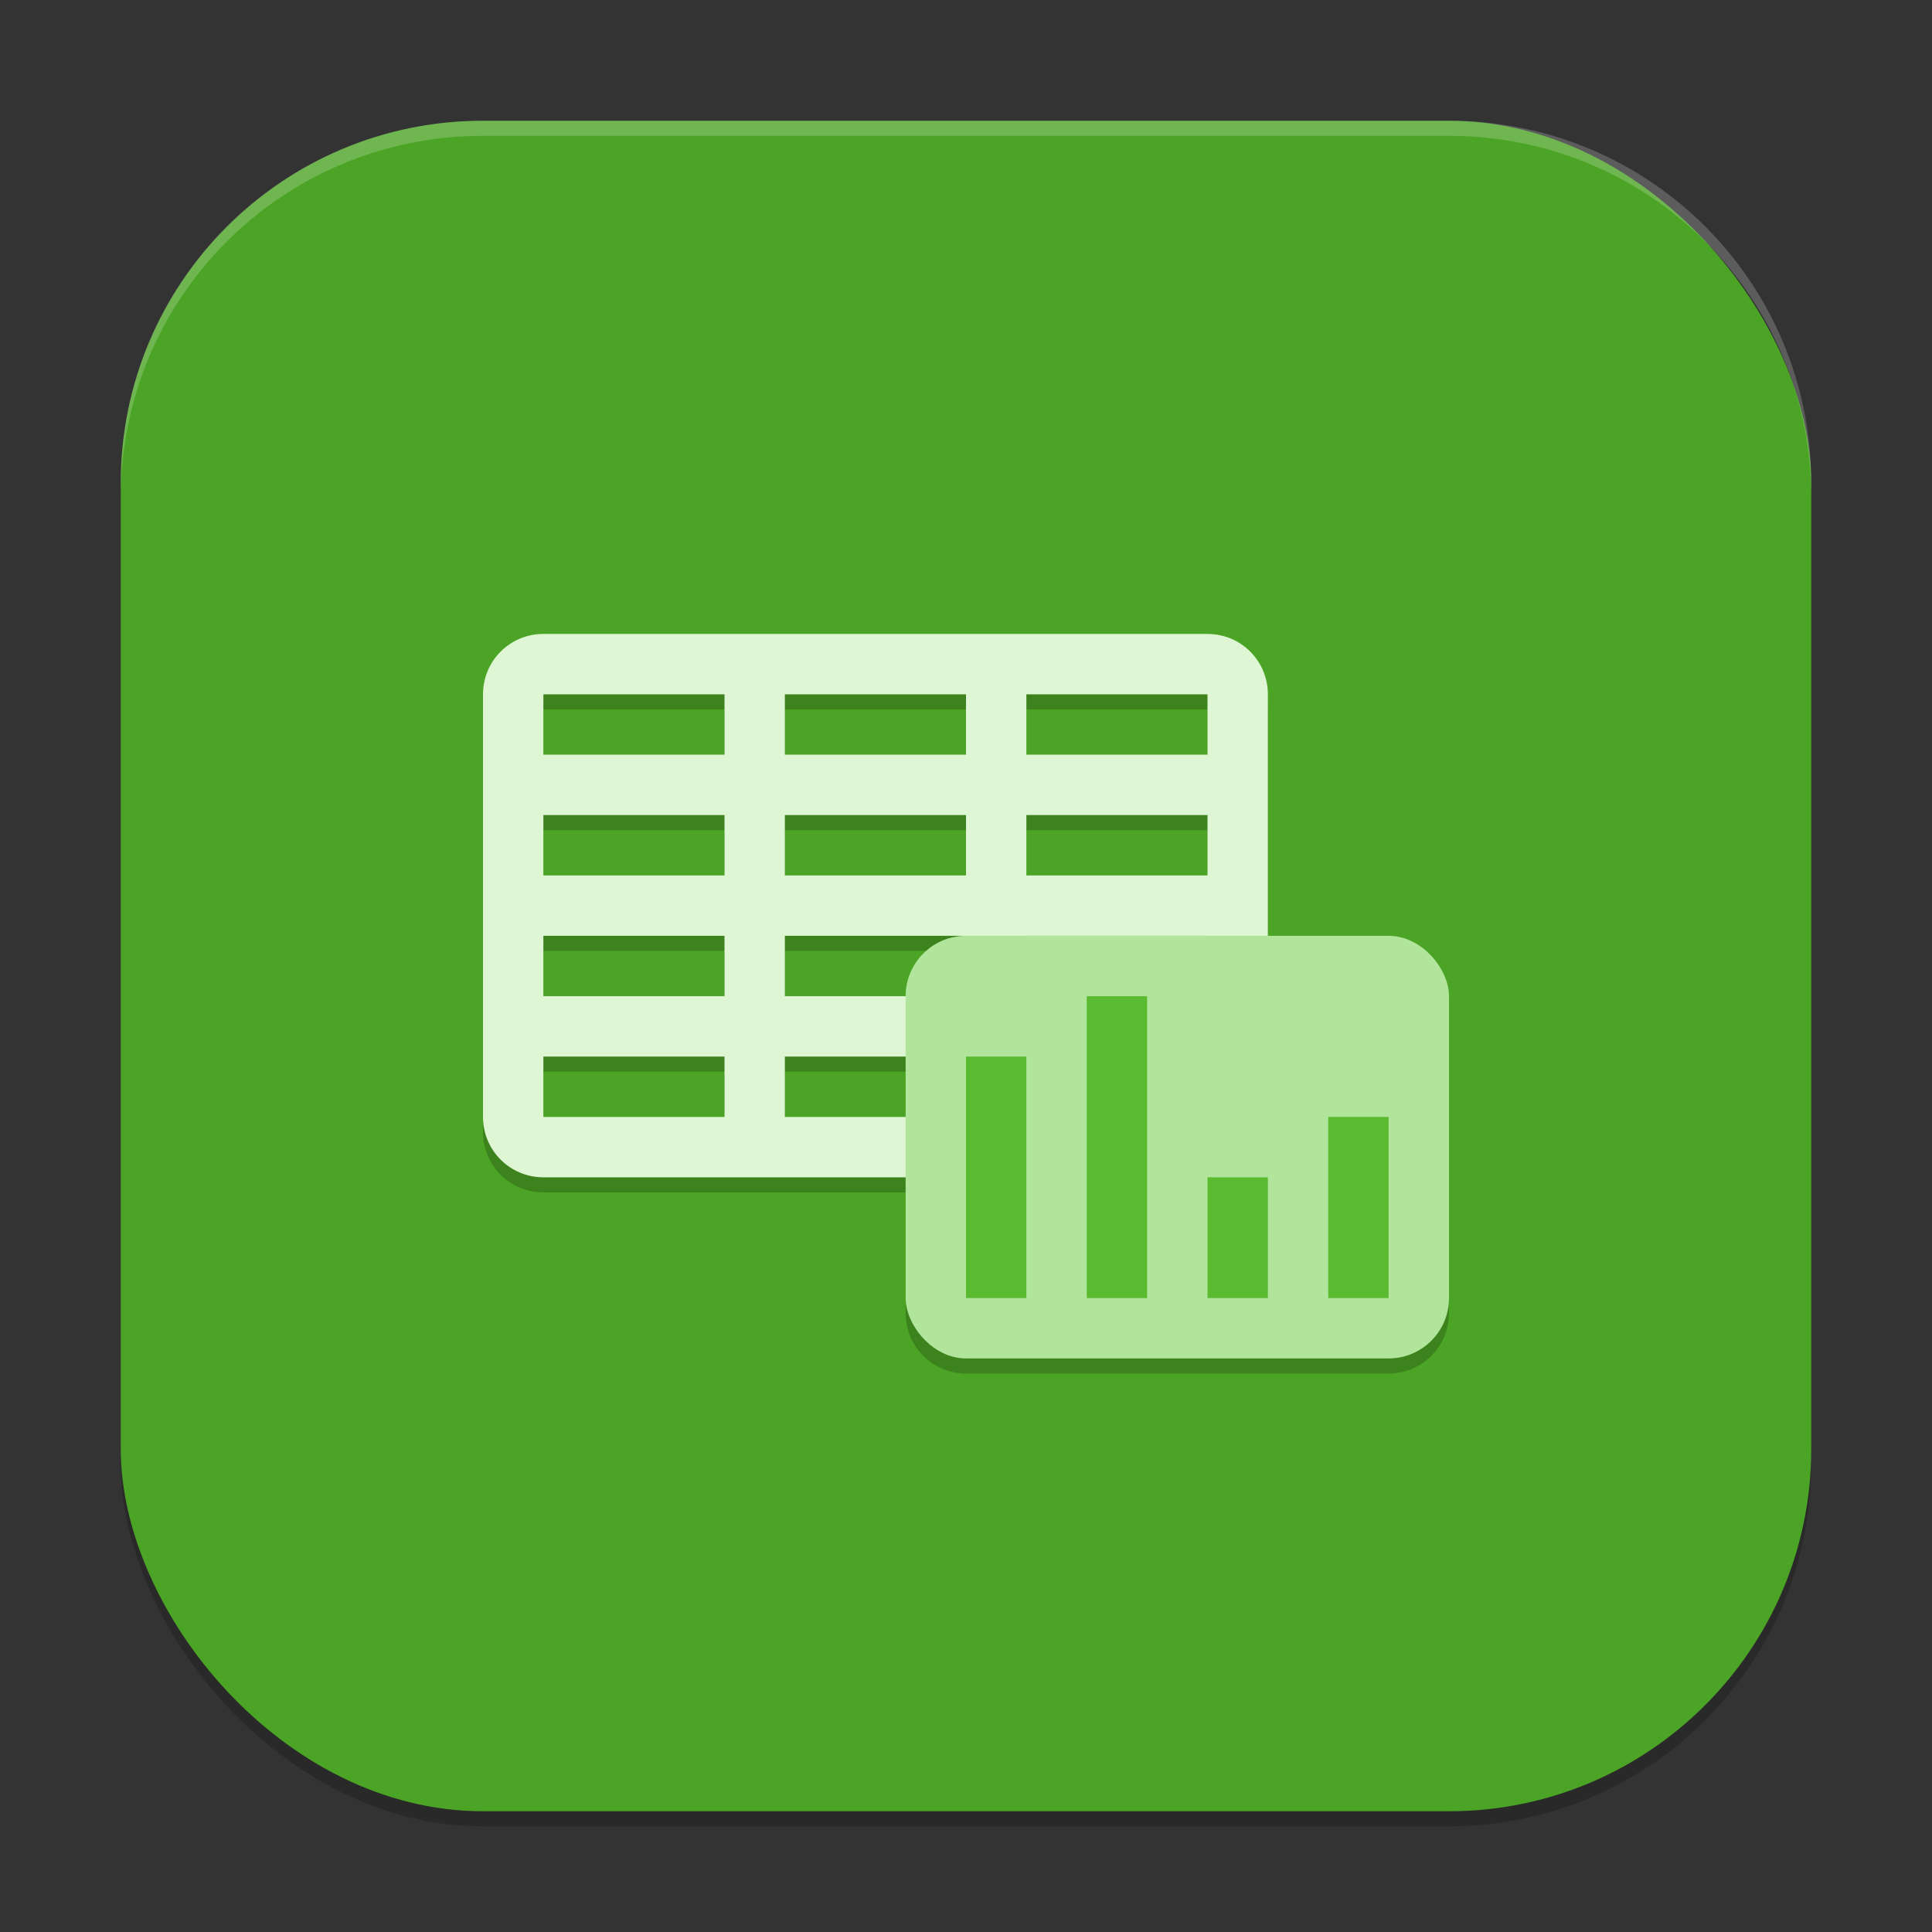
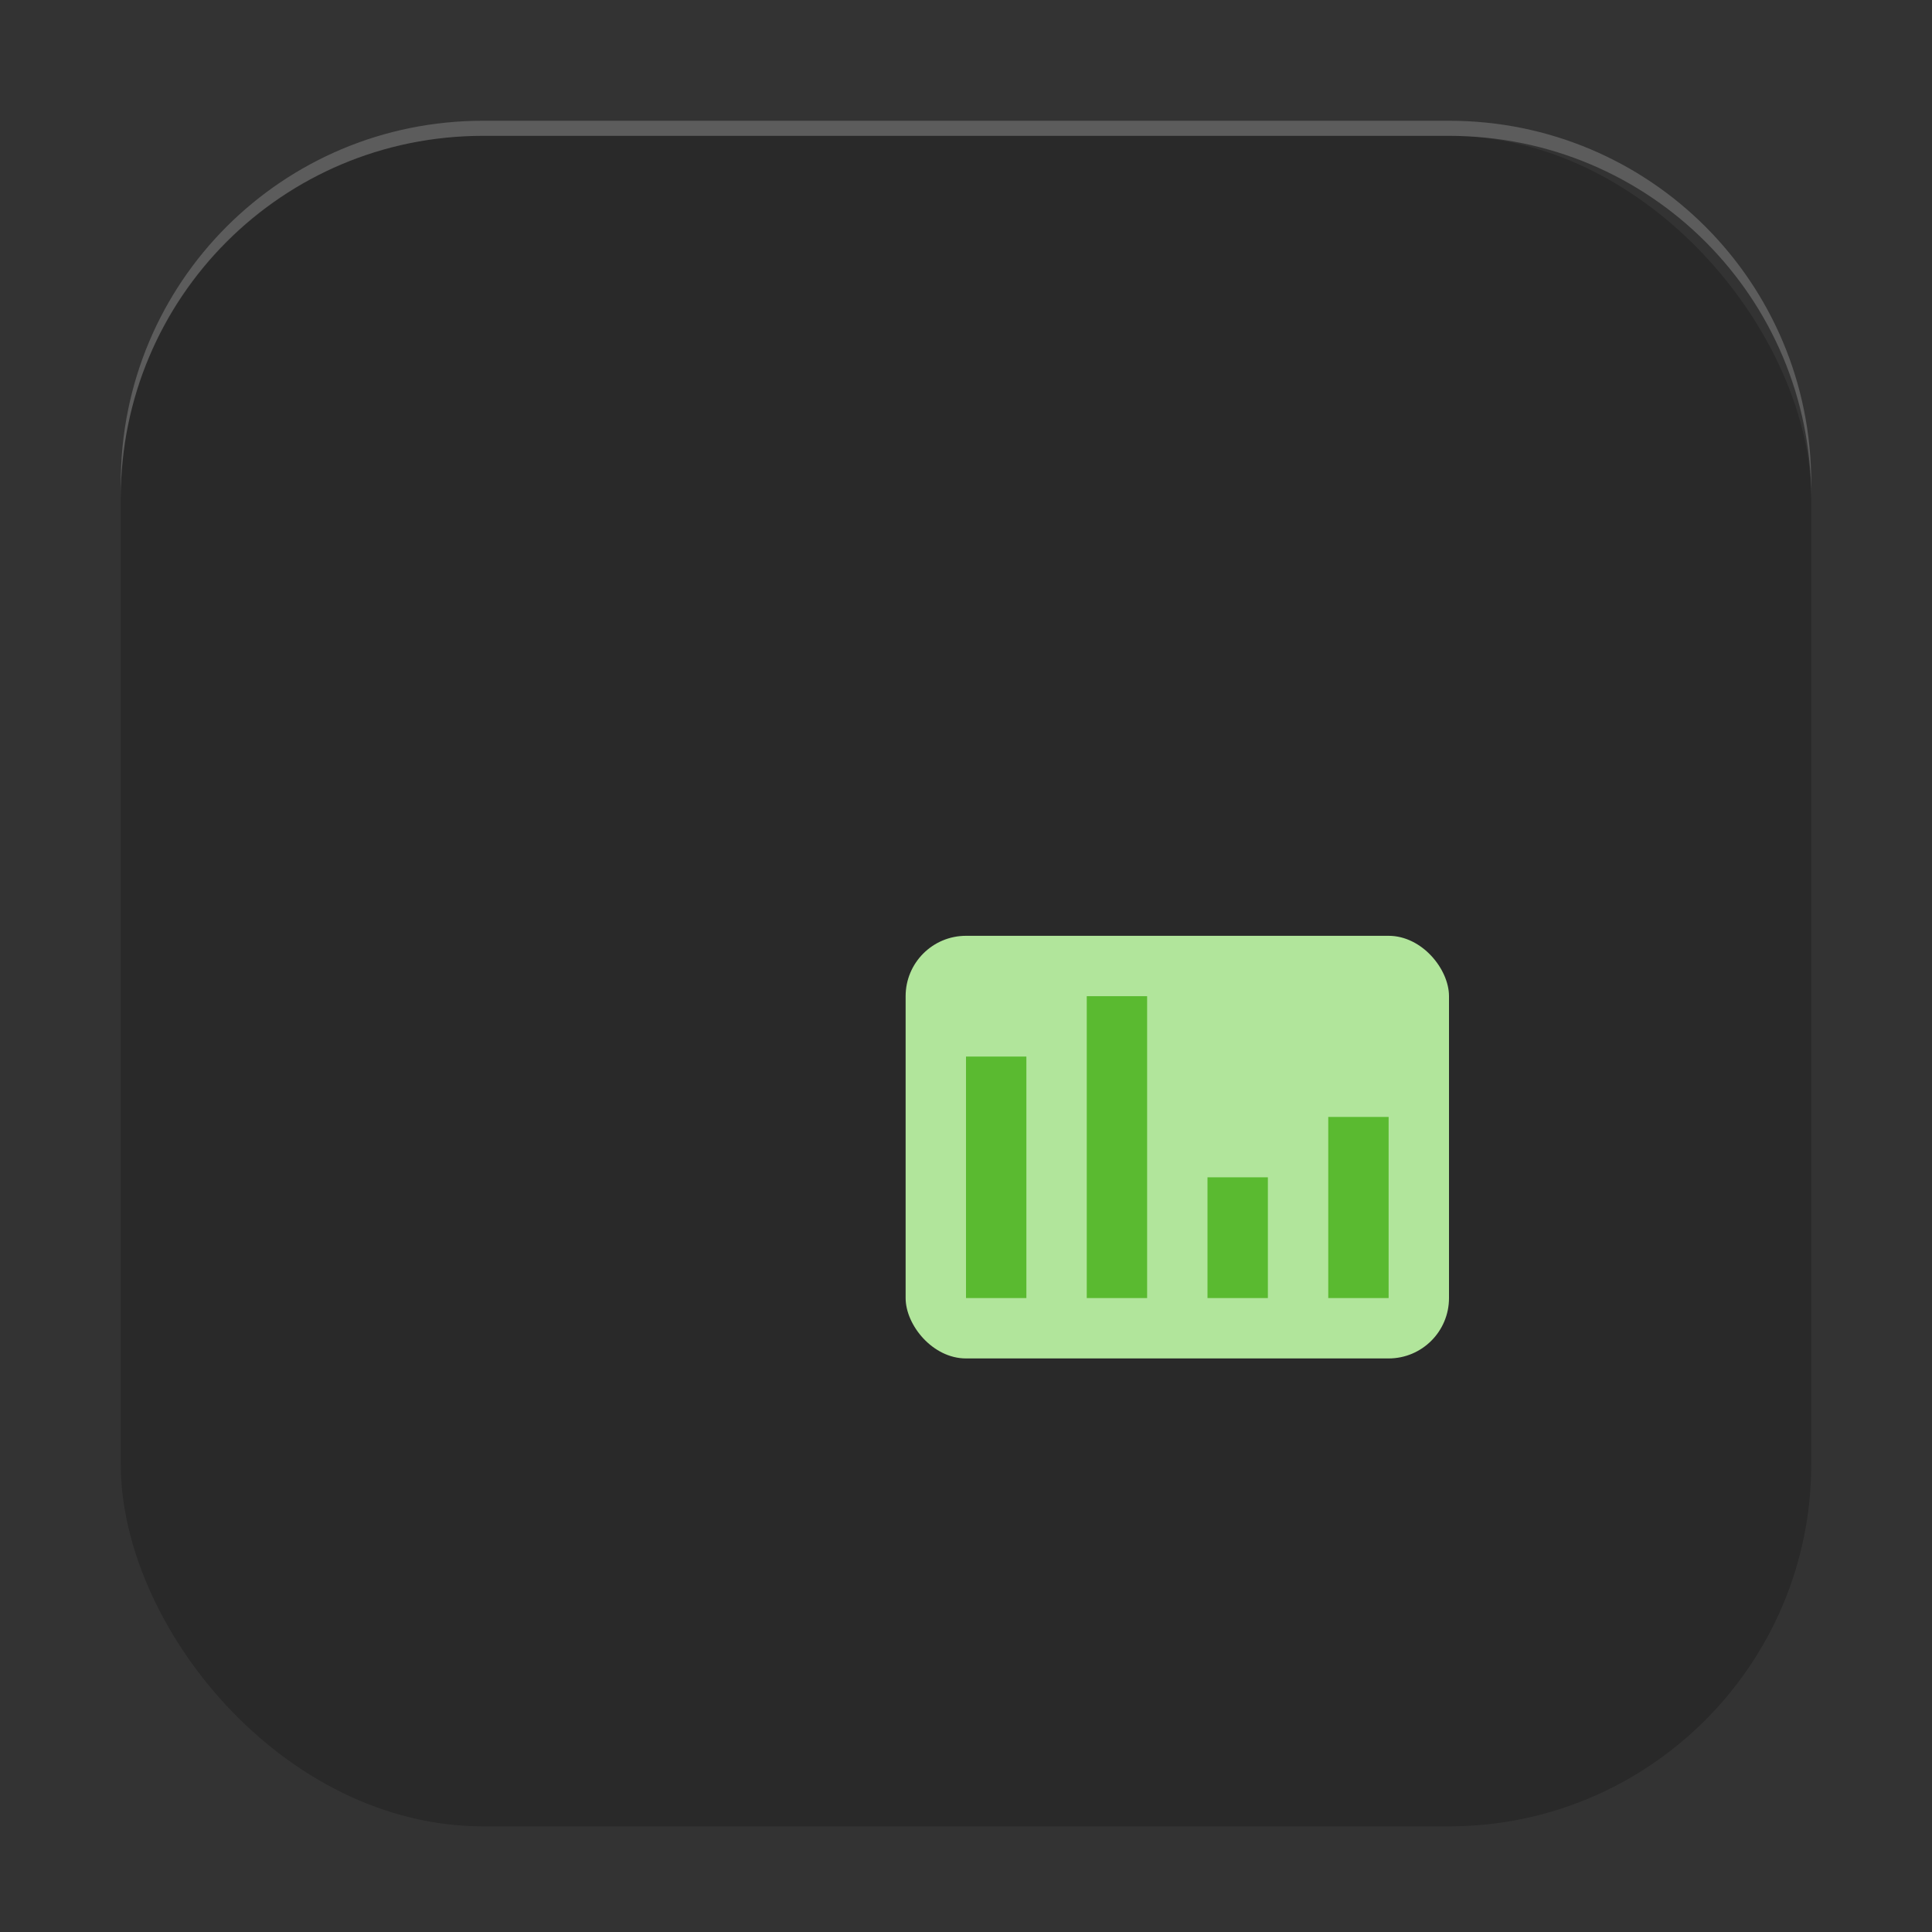
<svg xmlns="http://www.w3.org/2000/svg" xmlns:ns1="http://www.inkscape.org/namespaces/inkscape" xmlns:ns2="http://sodipodi.sourceforge.net/DTD/sodipodi-0.dtd" width="256" height="256" viewBox="0 0 256 256" version="1.1" id="svg5" ns1:version="1.2.2 (1:1.2.2+202305151914+b0a8486541)" ns2:docname="libreoffice-calc.svg">
  <rect x="0" y="0" width="256" height="256" fill="#333333" stroke="none" />
  <ns2:namedview id="namedview7" pagecolor="#ffffff" bordercolor="#000000" borderopacity="0.25" ns1:showpageshadow="2" ns1:pageopacity="0.0" ns1:pagecheckerboard="0" ns1:deskcolor="#d1d1d1" ns1:document-units="px" showgrid="false" ns1:zoom="3.2421875" ns1:cx="128" ns1:cy="128" ns1:window-width="1920" ns1:window-height="1008" ns1:window-x="0" ns1:window-y="0" ns1:window-maximized="1" ns1:current-layer="svg5" />
  <defs id="defs2" />
  <rect style="opacity:0.2;fill:#000000;stroke-width:16;stroke-linecap:square" id="rect234" width="224" height="224" x="16" y="18" ry="48" />
-   <rect style="fill:#4ba425;fill-opacity:1;stroke-width:16;stroke-linecap:square" id="rect396" width="224" height="224" x="16" y="16" ry="48" />
-   <path id="rect10751" style="opacity:0.2;fill:#000000;stroke-width:4" d="m 72,86 c -4.432,0 -8,3.568 -8,8 v 56 c 0,4.432 3.568,8 8,8 h 48 v 16 c 0,4.432 3.568,8 8,8 h 56 c 4.432,0 8,-3.568 8,-8 v -40 c 0,-4.432 -3.568,-8 -8,-8 H 168 V 94 c 0,-4.432 -3.568,-8 -8,-8 z m 0,8 h 24 v 8 H 72 Z m 32,0 h 24 v 8 h -24 z m 32,0 h 24 v 8 h -24 z m -64,16 h 24 v 8 H 72 Z m 32,0 h 24 v 8 h -24 z m 32,0 h 24 v 8 h -24 z m -64,16 h 24 v 8 H 72 Z m 32,0 h 24 c -4.432,0 -8,3.568 -8,8 h -16 z m -32,16 h 24 v 8 H 72 Z m 32,0 h 16 v 8 h -16 z" />
-   <path style="fill:#dff6d4;stroke-width:4" d="m 72,84 c -4.432,0 -8,3.568 -8,8 v 56 c 0,4.432 3.568,8 8,8 h 88 c 4.432,0 8,-3.568 8,-8 V 92 c 0,-4.432 -3.568,-8 -8,-8 z m 0,8 h 24 v 8 H 72 Z m 32,0 h 24 v 8 h -24 z m 32,0 h 24 v 8 h -24 z m -64,16 h 24 v 8 H 72 Z m 32,0 h 24 v 8 h -24 z m 32,0 h 24 v 8 h -24 z m -64,16 h 24 v 8 H 72 Z m 32,0 h 24 v 8 h -24 z m 32,0 h 24 v 8 h -24 z m -64,16 h 24 v 8 H 72 Z m 32,0 h 24 v 8 h -24 z m 32,0 h 24 v 8 h -24 z" id="path10757" />
  <rect style="fill:#b1e59b;stroke-width:4" width="72" height="56" x="120" y="124" ry="8" id="rect10759" />
  <path style="fill:#5aba30;stroke-width:4" d="m 144,132 v 40 h 8 v -40 z m -16,8 v 32 h 8 v -32 z m 32,16 v 16 h 8 v -16 z m 16,-8 v 24 h 8 v -24 z" id="path10761" />
  <path id="path1040" style="opacity:0.2;fill:#ffffff;stroke-width:16;stroke-linecap:square" d="M 64,16 C 37.408,16 16,37.408 16,64 v 2 C 16,39.408 37.408,18 64,18 h 128 c 26.592,0 48,21.408 48,48 V 64 C 240,37.408 218.592,16 192,16 Z" />
</svg>